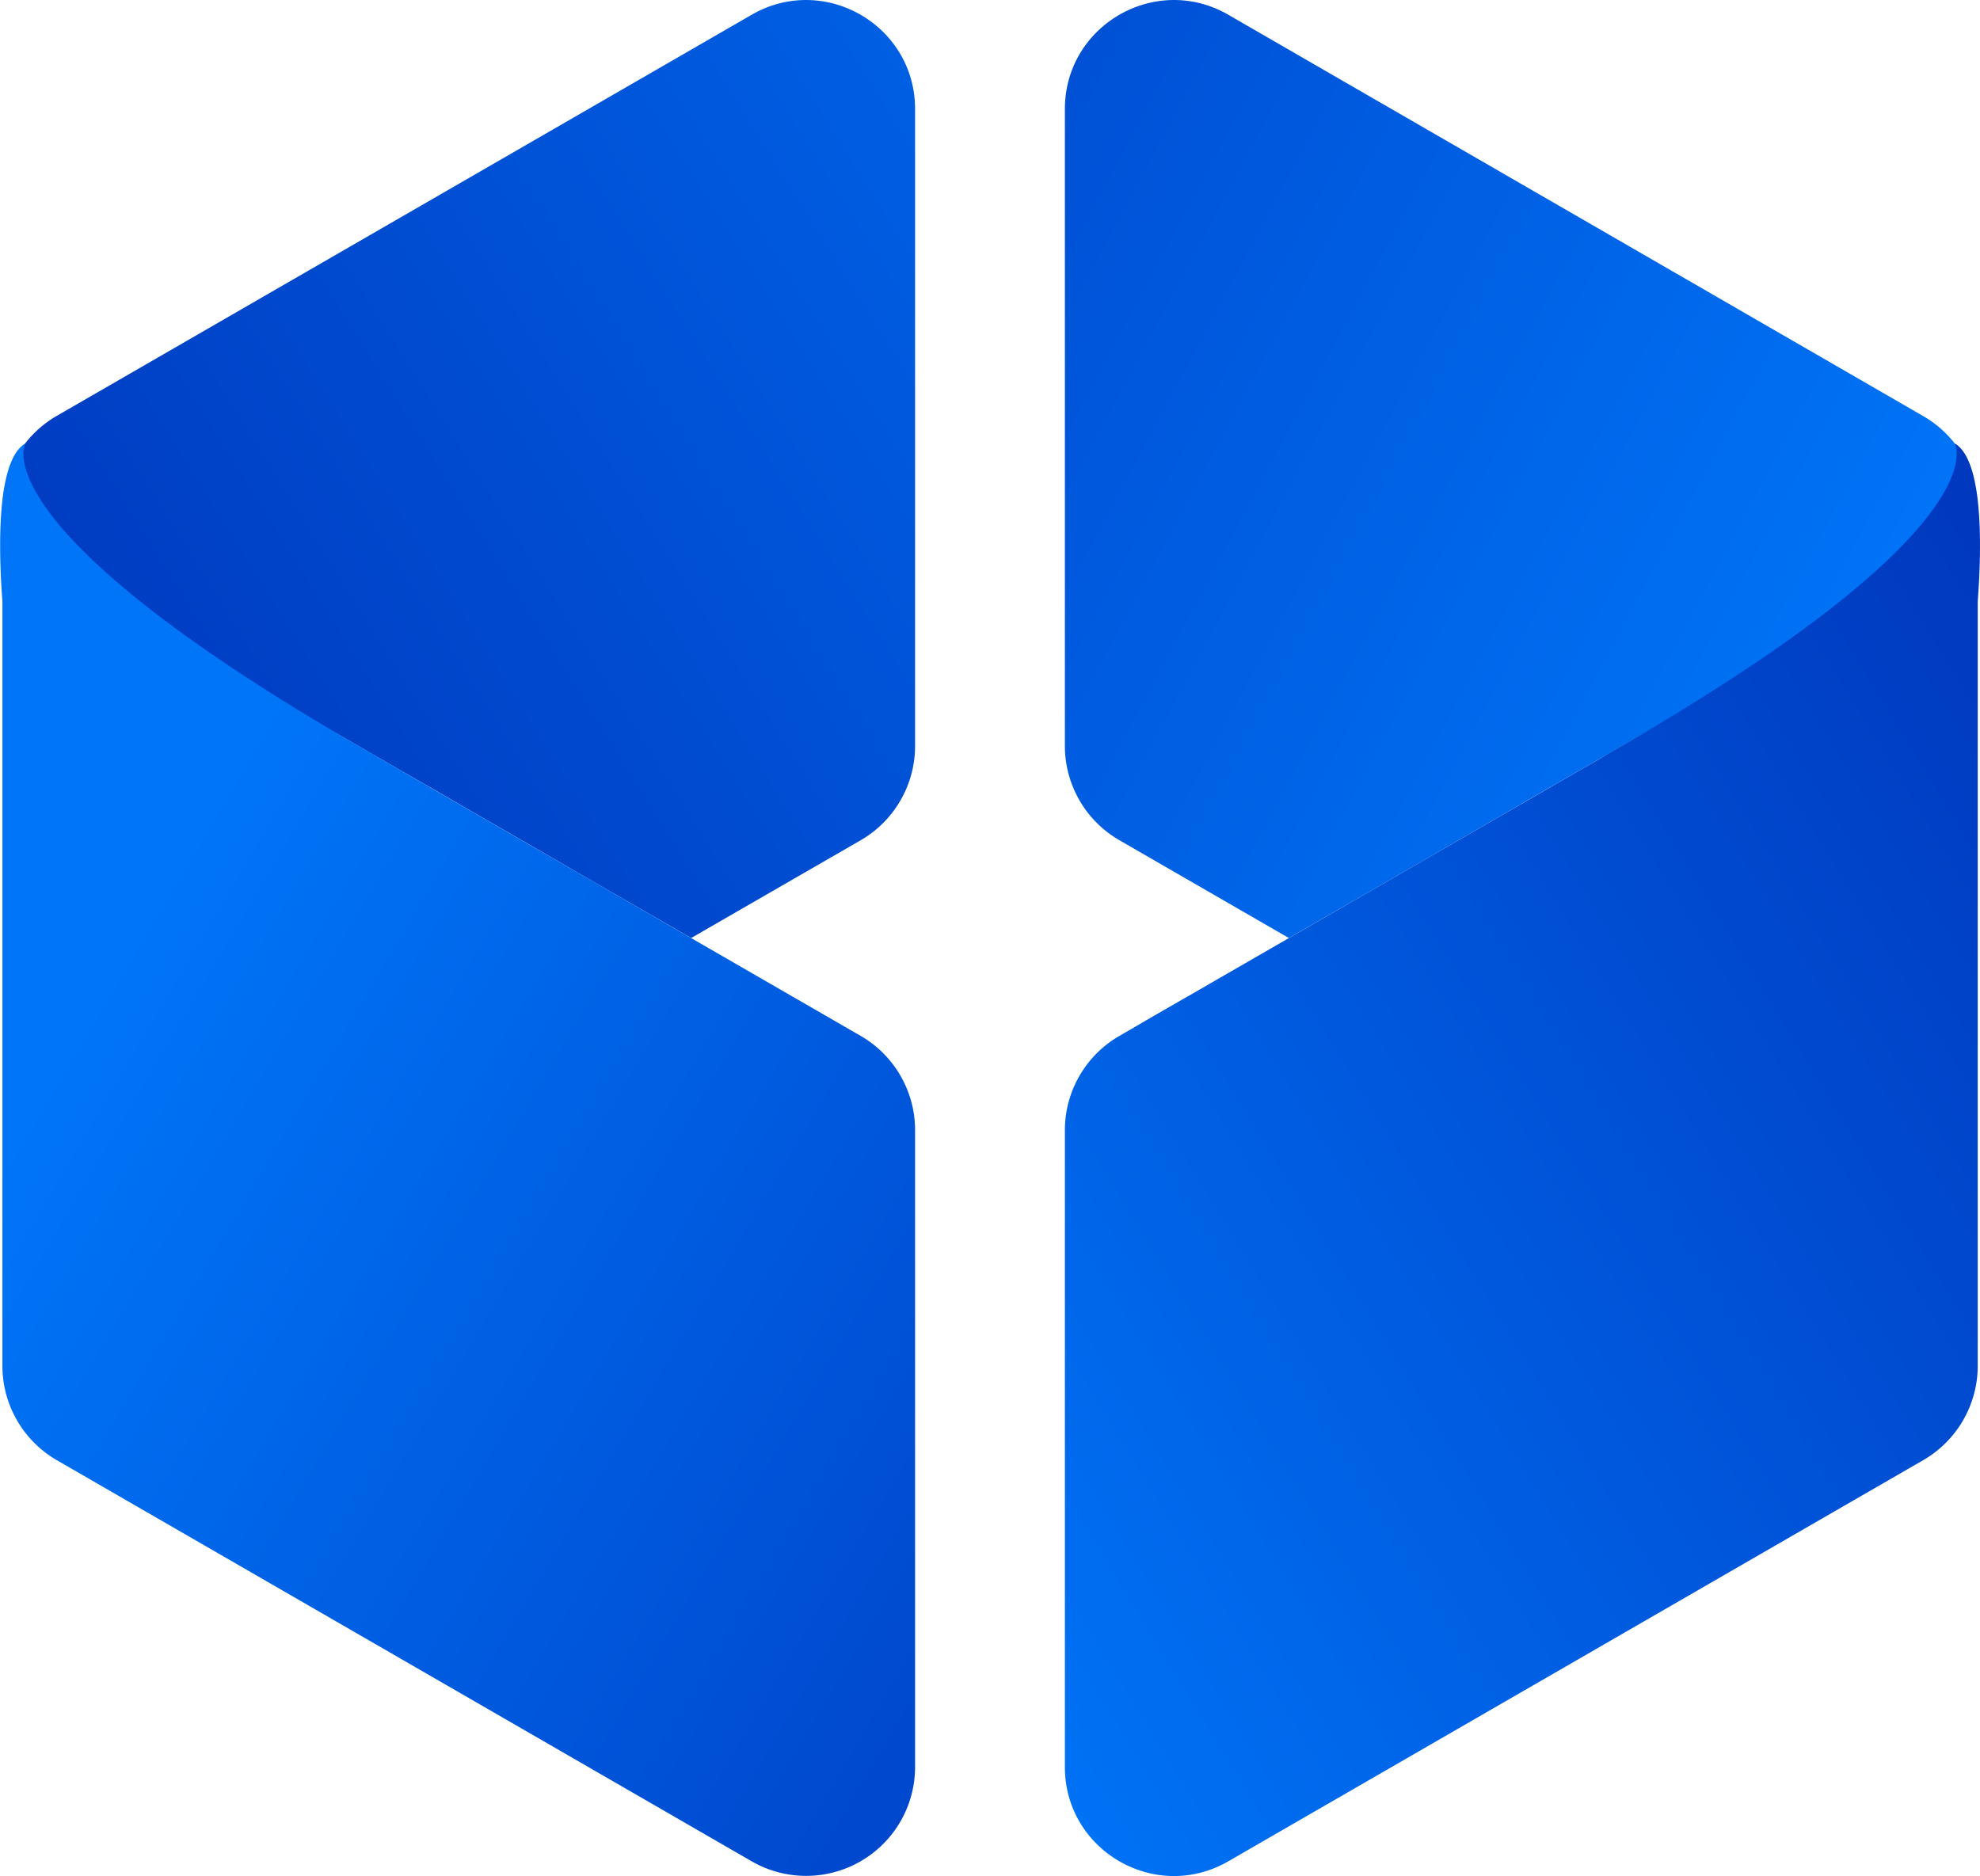
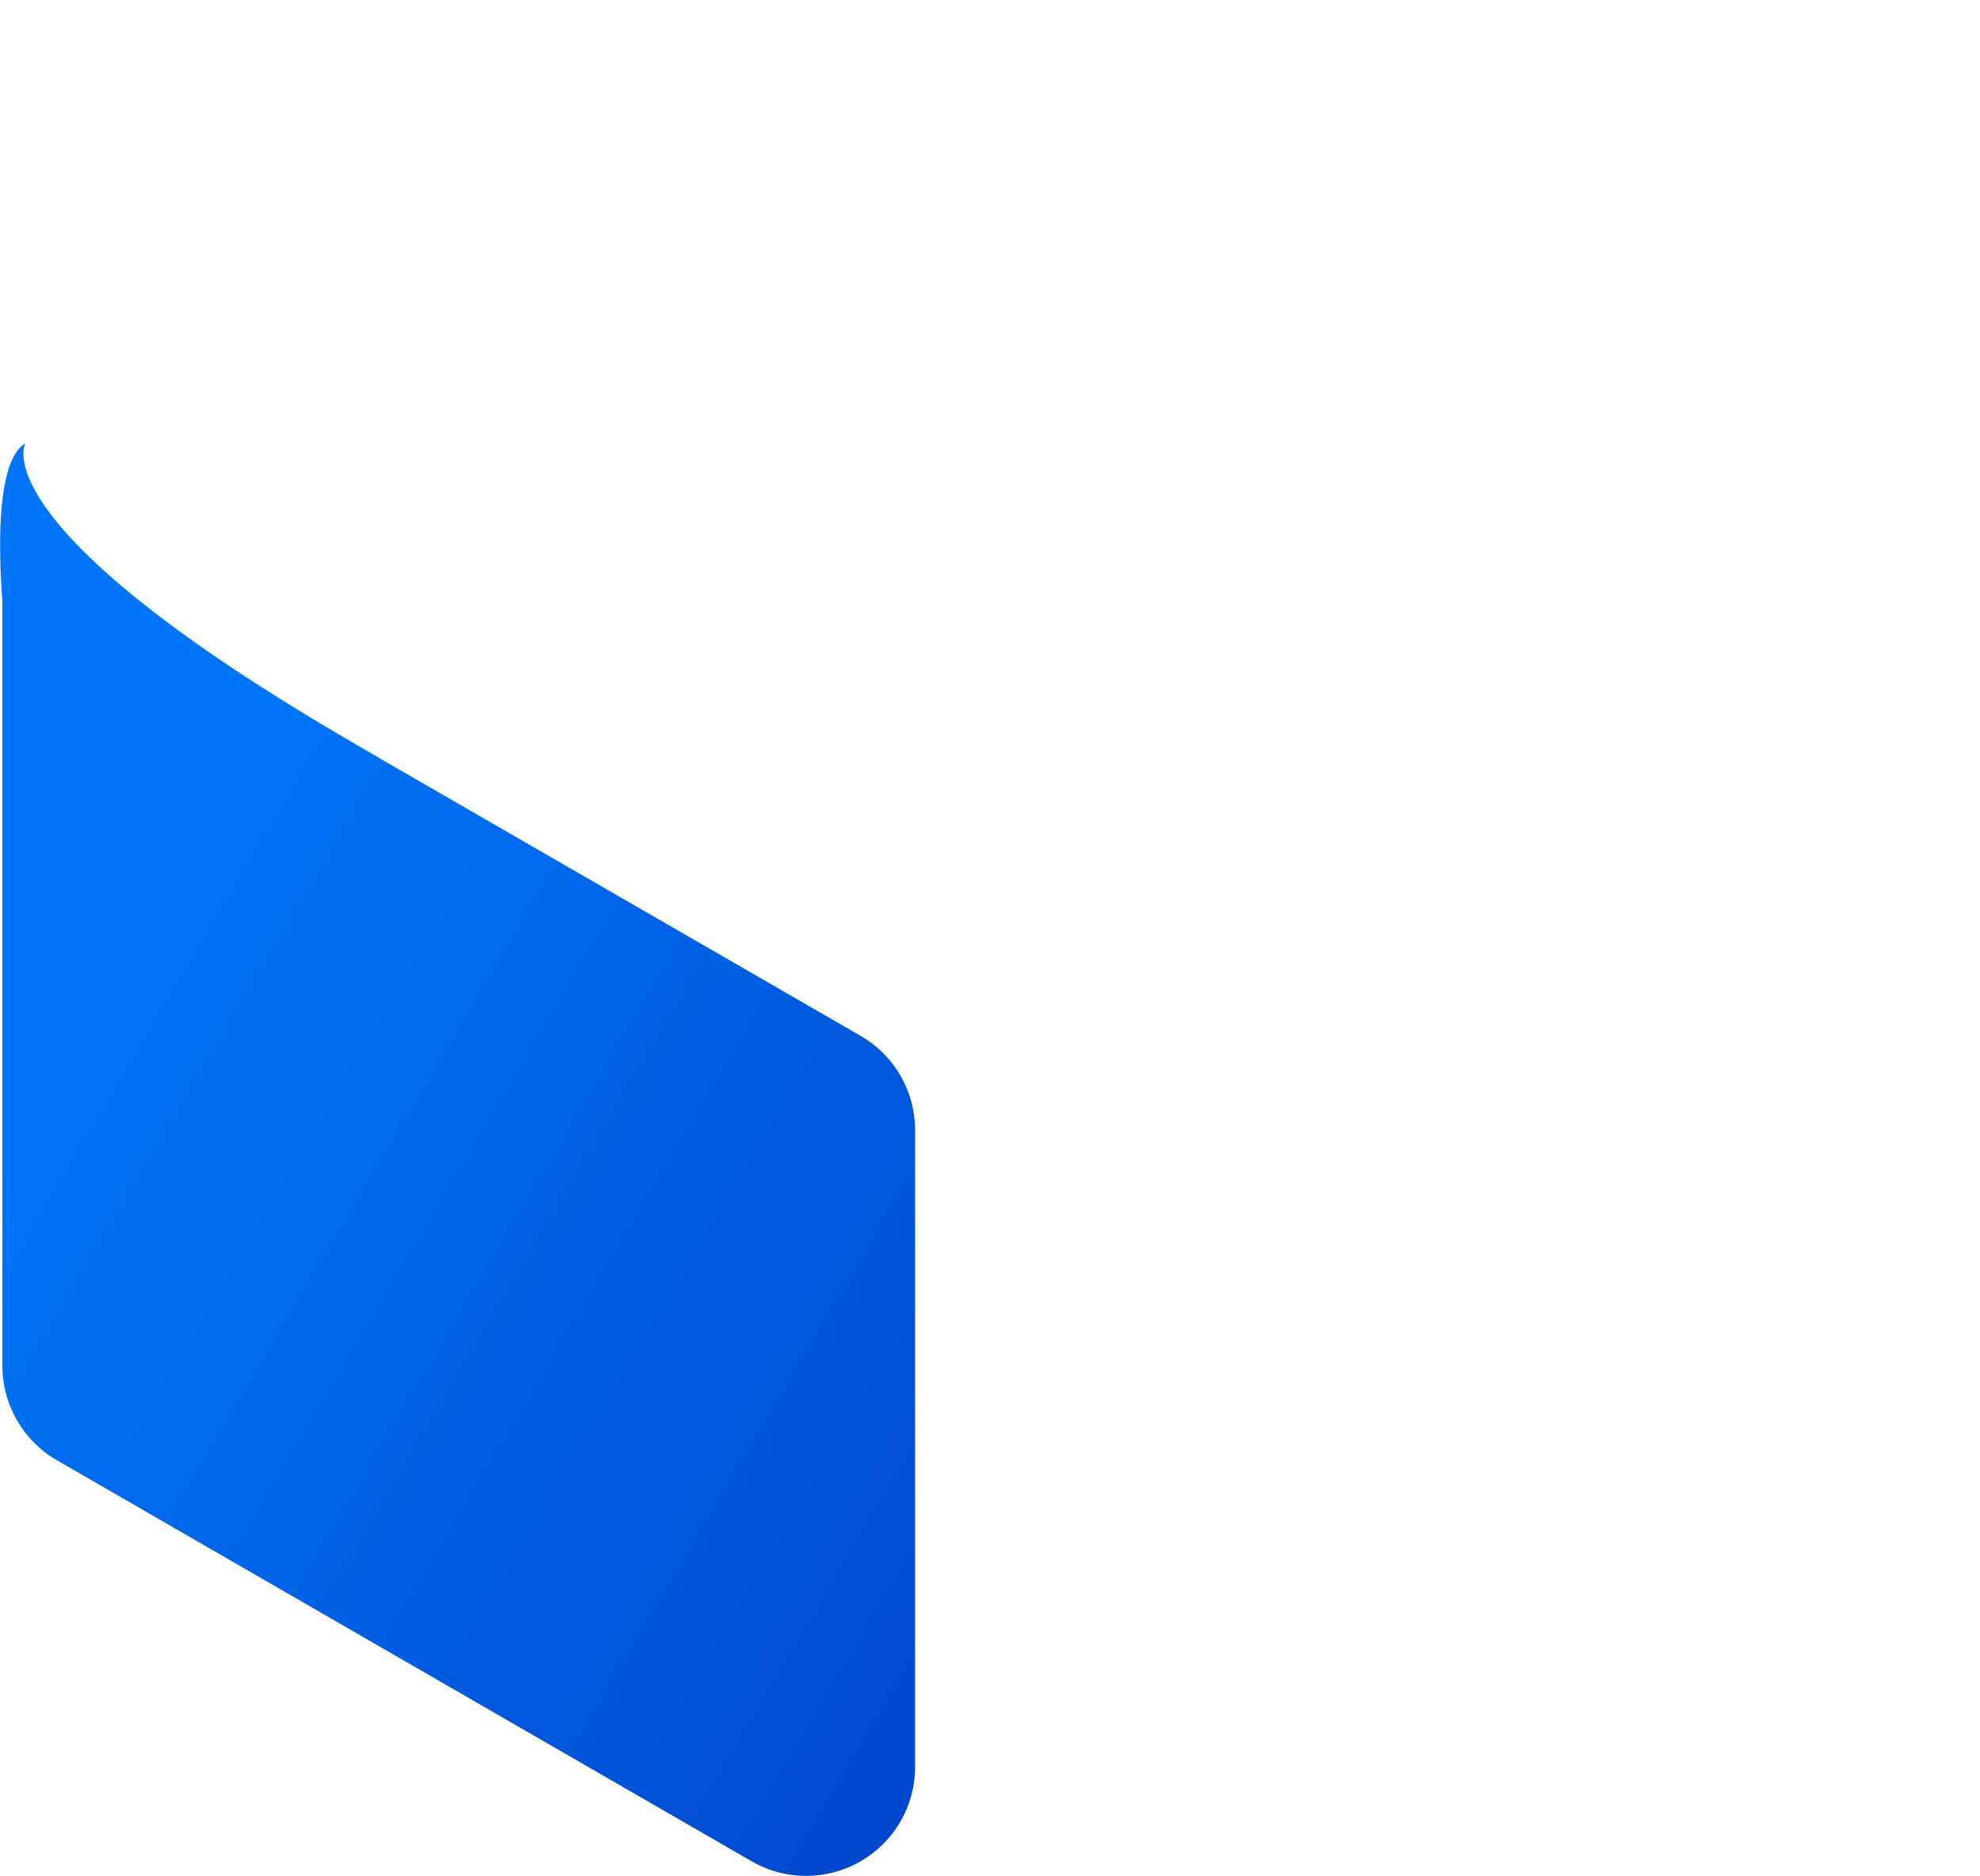
<svg xmlns="http://www.w3.org/2000/svg" xmlns:xlink="http://www.w3.org/1999/xlink" viewBox="0 0 583.15 552.61">
  <defs>
    <style>.cls-1{fill:url(#linear-gradient);}.cls-2{fill:url(#linear-gradient-2);}.cls-3{fill:url(#linear-gradient-3);}.cls-4{fill:url(#linear-gradient-4);}</style>
    <linearGradient id="linear-gradient" x1="13.37" y1="261.03" x2="461.73" y2="-19.01" gradientUnits="userSpaceOnUse">
      <stop offset="0" stop-color="#0036bc" />
      <stop offset="1" stop-color="#0075f8" />
    </linearGradient>
    <linearGradient id="linear-gradient-2" x1="29.96" y1="290.94" x2="418.92" y2="520.88" gradientUnits="userSpaceOnUse">
      <stop offset="0" stop-color="#0075f8" />
      <stop offset="1" stop-color="#0036bc" />
    </linearGradient>
    <linearGradient id="linear-gradient-3" x1="-5831.75" y1="-10.69" x2="-6284.48" y2="231.17" gradientTransform="matrix(-1, 0, 0, 1, -5743.74, 0)" xlink:href="#linear-gradient" />
    <linearGradient id="linear-gradient-4" x1="-5996.13" y1="475.27" x2="-6395.81" y2="230.84" gradientTransform="matrix(-1, 0, 0, 1, -5743.74, 0)" xlink:href="#linear-gradient-2" />
  </defs>
  <g id="Layer_2" data-name="Layer 2">
    <g id="Layer_1-2" data-name="Layer 1">
-       <path class="cls-1" d="M269.51,32.14V219.7a32.11,32.11,0,0,1-16,27.79L203.56,276.3l-27.79-16L155.7,248.68v0l-9.13-5.27-1.26-.73-.67-.38-1.37-.79-.7-.41-1.48-.85-2.32-1.34-1.63-.94-.83-.48-1.71-1-7.35-4.25-2-1.13c-1.65-.95-3.34-1.92-5.07-2.93L118.09,227l-7.6-4.39L106,220l-4.6-2.66c-20.09-11.59-42.25-24.38-59.9-34.58l-1.79-1C5.71,161.83,1.2,152,.7,149.12a32.09,32.09,0,0,1,16-26.61L221.38,4.35C242.77-8,269.51,7.44,269.51,32.14Z" />
      <path class="cls-2" d="M269.51,332.91V520.47a32.09,32.09,0,0,1-48.13,27.79L16.71,430.1a32.12,32.12,0,0,1-16-27.79V177.19c-1.25-16.75-1.58-41.64,6.74-46.56-.32.6-12.68,25.09,98.58,89.34,2,1.17,4,2.31,5.83,3.42.15.08.28.17.43.26l4.29,2.47Q175,259.84,233.42,293.55l14,8.08q3,1.74,6.05,3.49A32.09,32.09,0,0,1,269.51,332.91Z" />
-       <path class="cls-3" d="M313.63,32.14V219.7a32.09,32.09,0,0,0,16.05,27.79l49.91,28.81,27.79-16,20.06-11.58,0,0,9.13-5.27,1.26-.73.67-.38,1.36-.79.71-.41,1.48-.85,2.32-1.34L446,238l.84-.48,1.71-1,7.35-4.25,2-1.13,5.07-2.93,2.1-1.21,7.61-4.39,4.5-2.6,4.6-2.66c20.09-11.59,42.25-24.38,59.9-34.58l1.79-1c34-19.86,38.49-29.66,39-32.57a32.07,32.07,0,0,0-16-26.61L361.77,4.35C340.38-8,313.63,7.44,313.63,32.14Z" />
-       <path class="cls-4" d="M313.63,332.91V520.47c0,24.7,26.75,40.14,48.14,27.79L566.43,430.1a32.11,32.11,0,0,0,16.05-27.79V177.19c1.25-16.75,1.58-41.64-6.74-46.56.32.6,12.68,25.09-98.58,89.34-2,1.17-4,2.31-5.83,3.42l-.44.26-4.29,2.47q-58.43,33.72-116.88,67.43-7,4-14,8.08l-6,3.49A32.08,32.08,0,0,0,313.63,332.91Z" />
    </g>
  </g>
</svg>